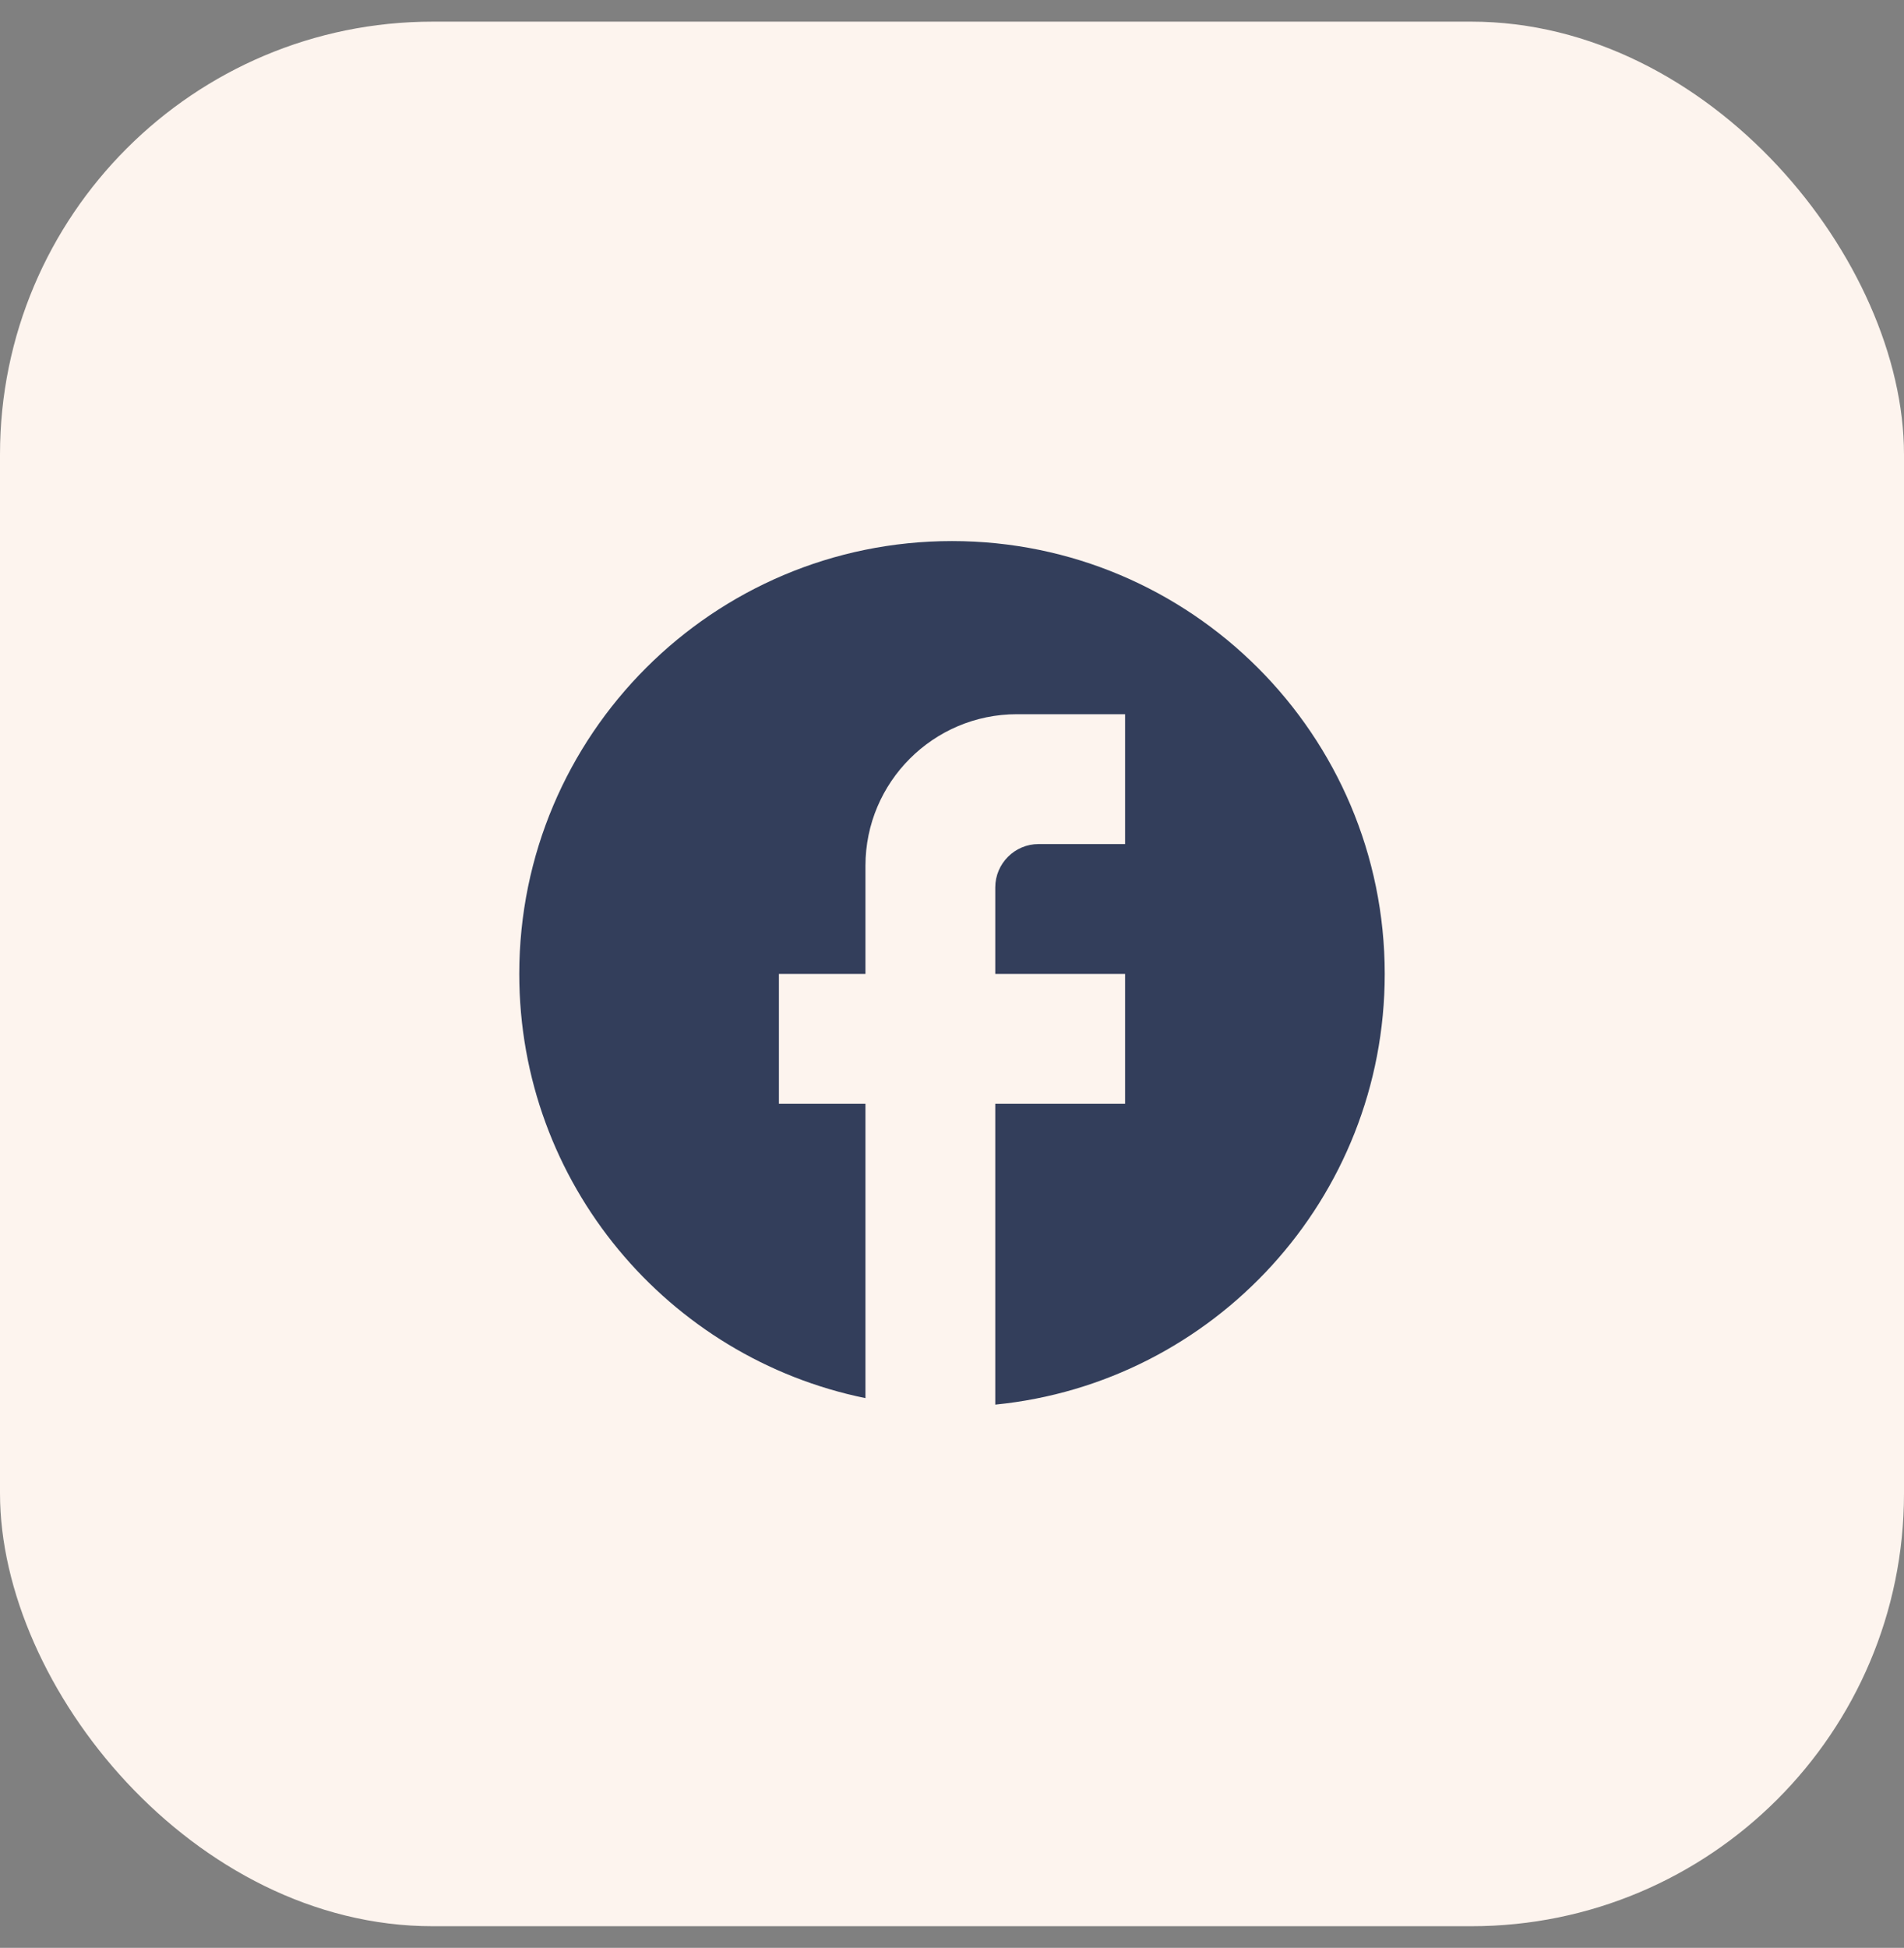
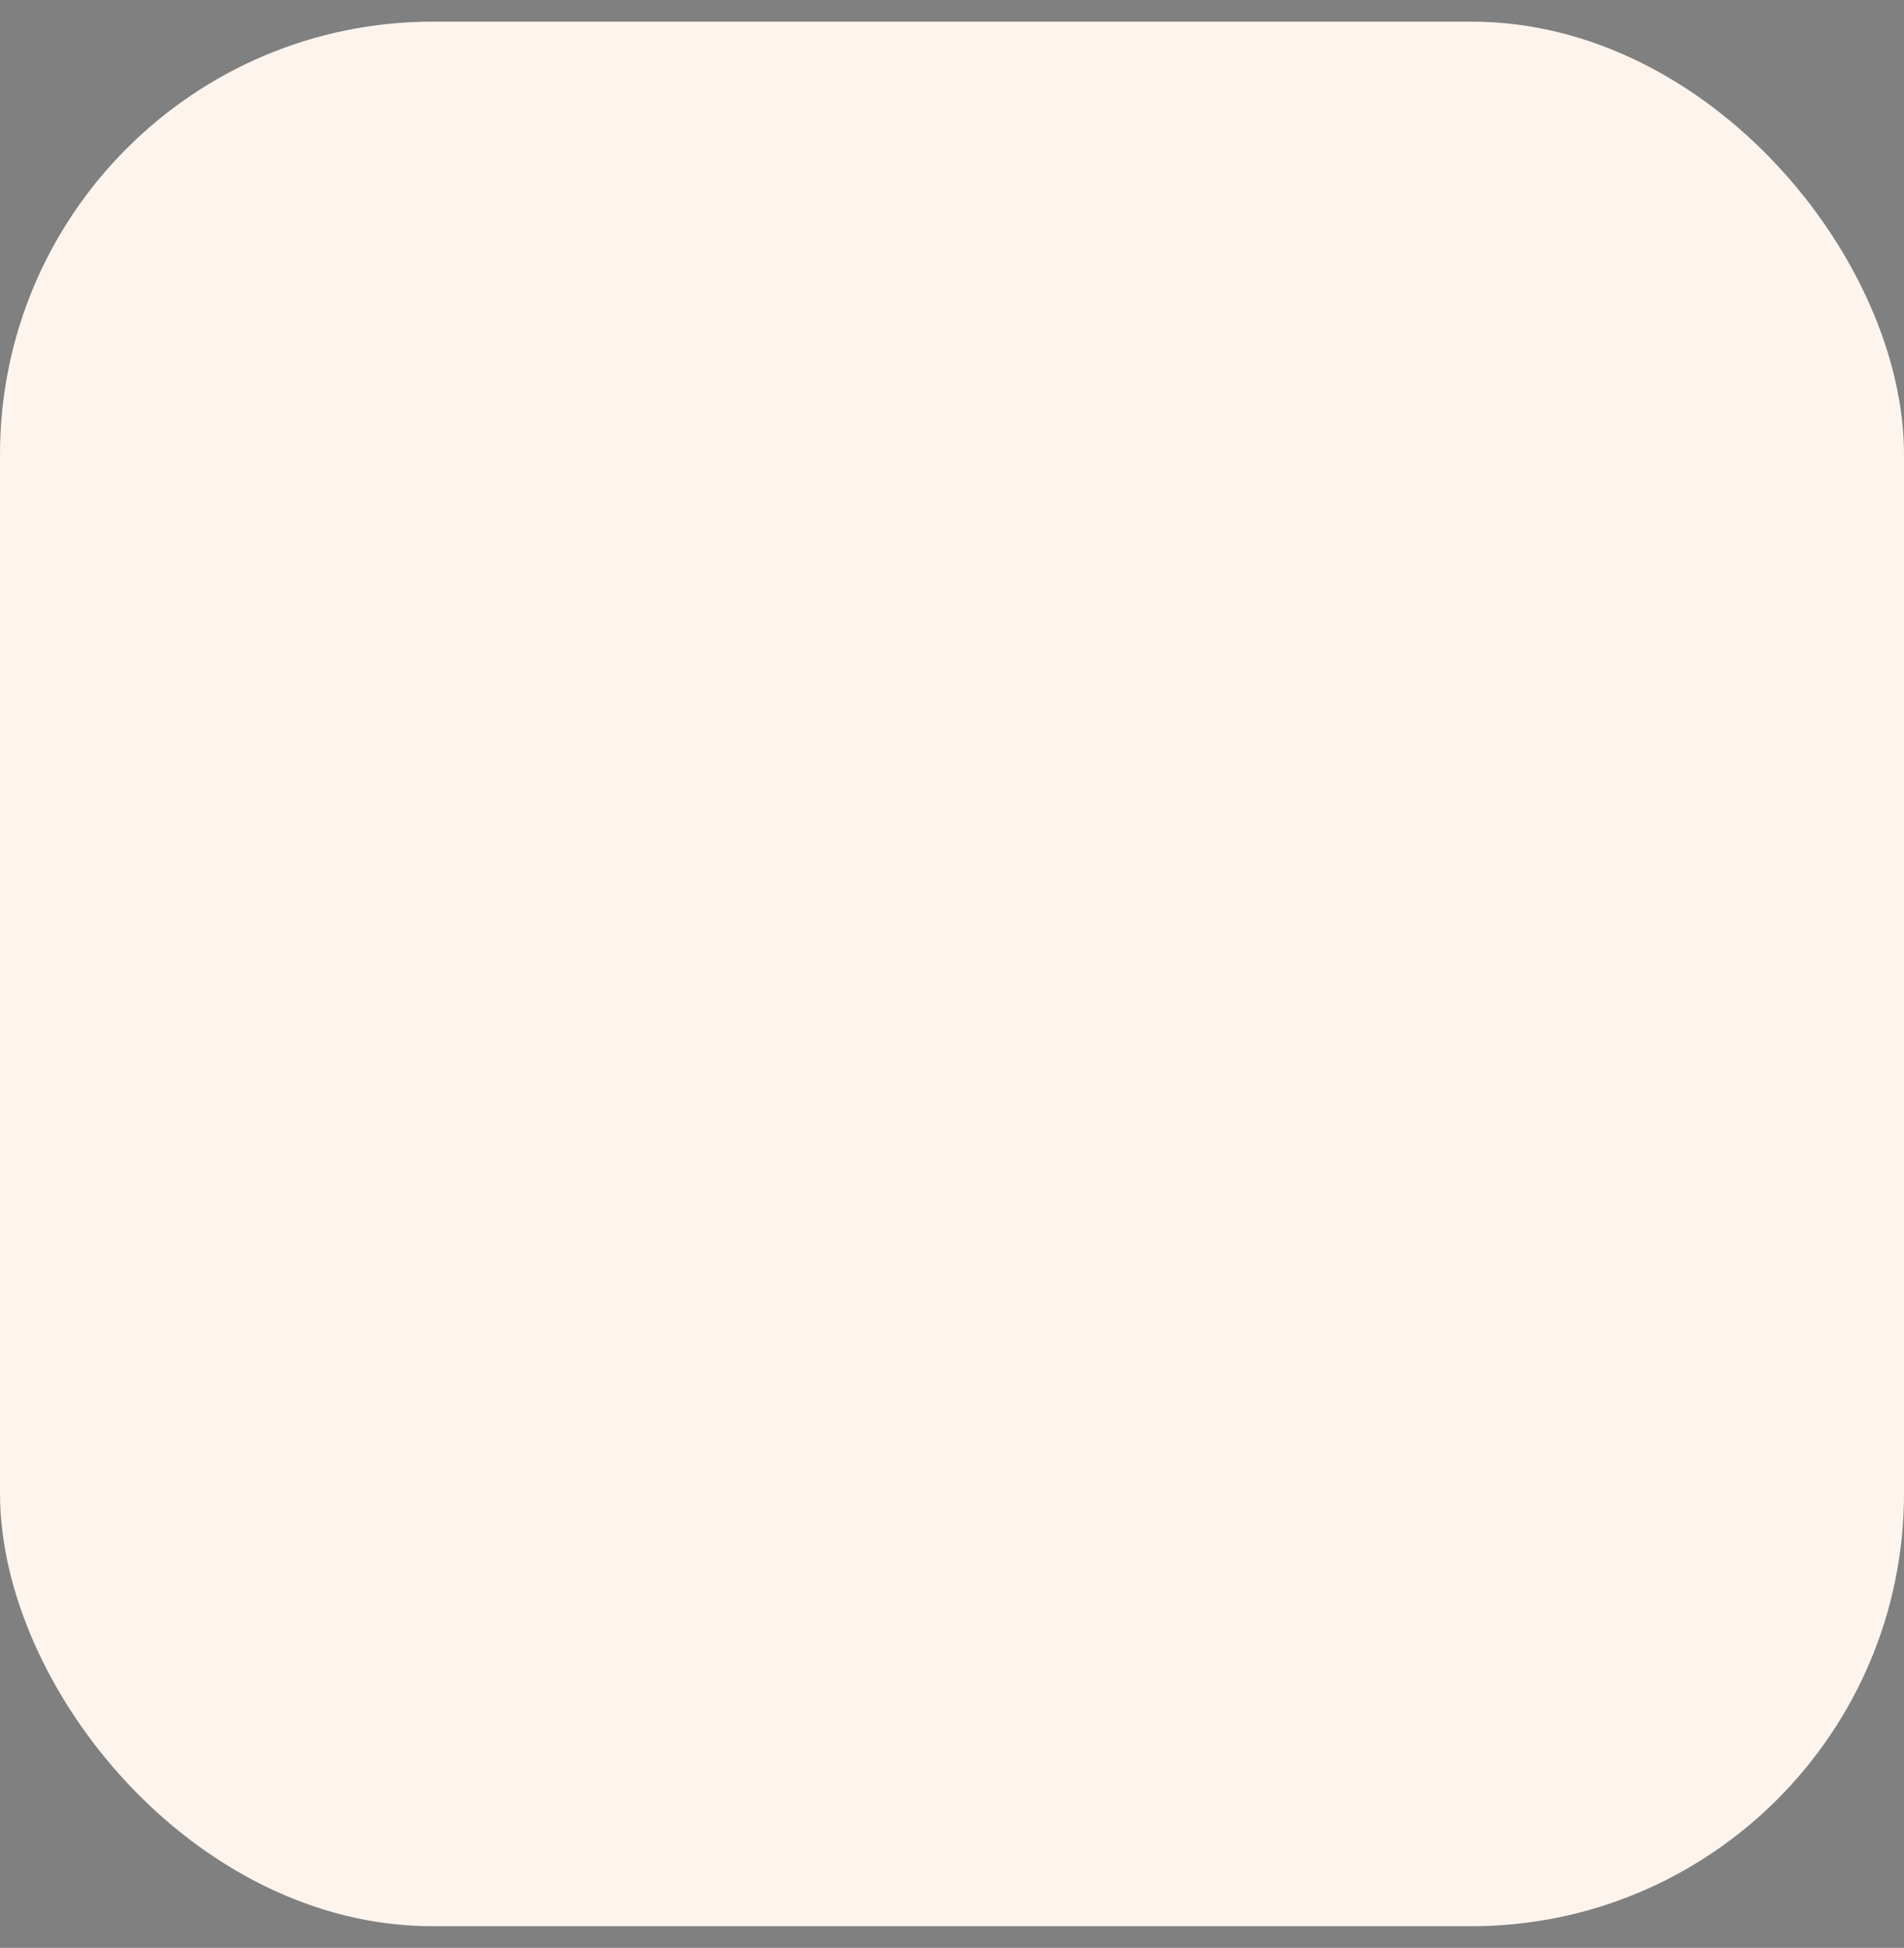
<svg xmlns="http://www.w3.org/2000/svg" width="44" height="45" viewBox="0 0 44 45" fill="none">
  <rect x="0" y="0" width="44" height="45" fill="#808080" stroke="none" />
  <rect y="0.5" width="44" height="44" rx="10" fill="#FDF4EE" />
-   <path d="M32 22.5C32 16.98 27.52 12.5 22 12.5C16.48 12.5 12 16.98 12 22.5C12 27.34 15.44 31.37 20 32.3V25.5H18V22.5H20V20C20 18.07 21.57 16.5 23.5 16.5H26V19.5H24C23.45 19.5 23 19.95 23 20.5V22.5H26V25.5H23V32.45C28.05 31.95 32 27.69 32 22.5Z" fill="#333E5B" />
</svg>